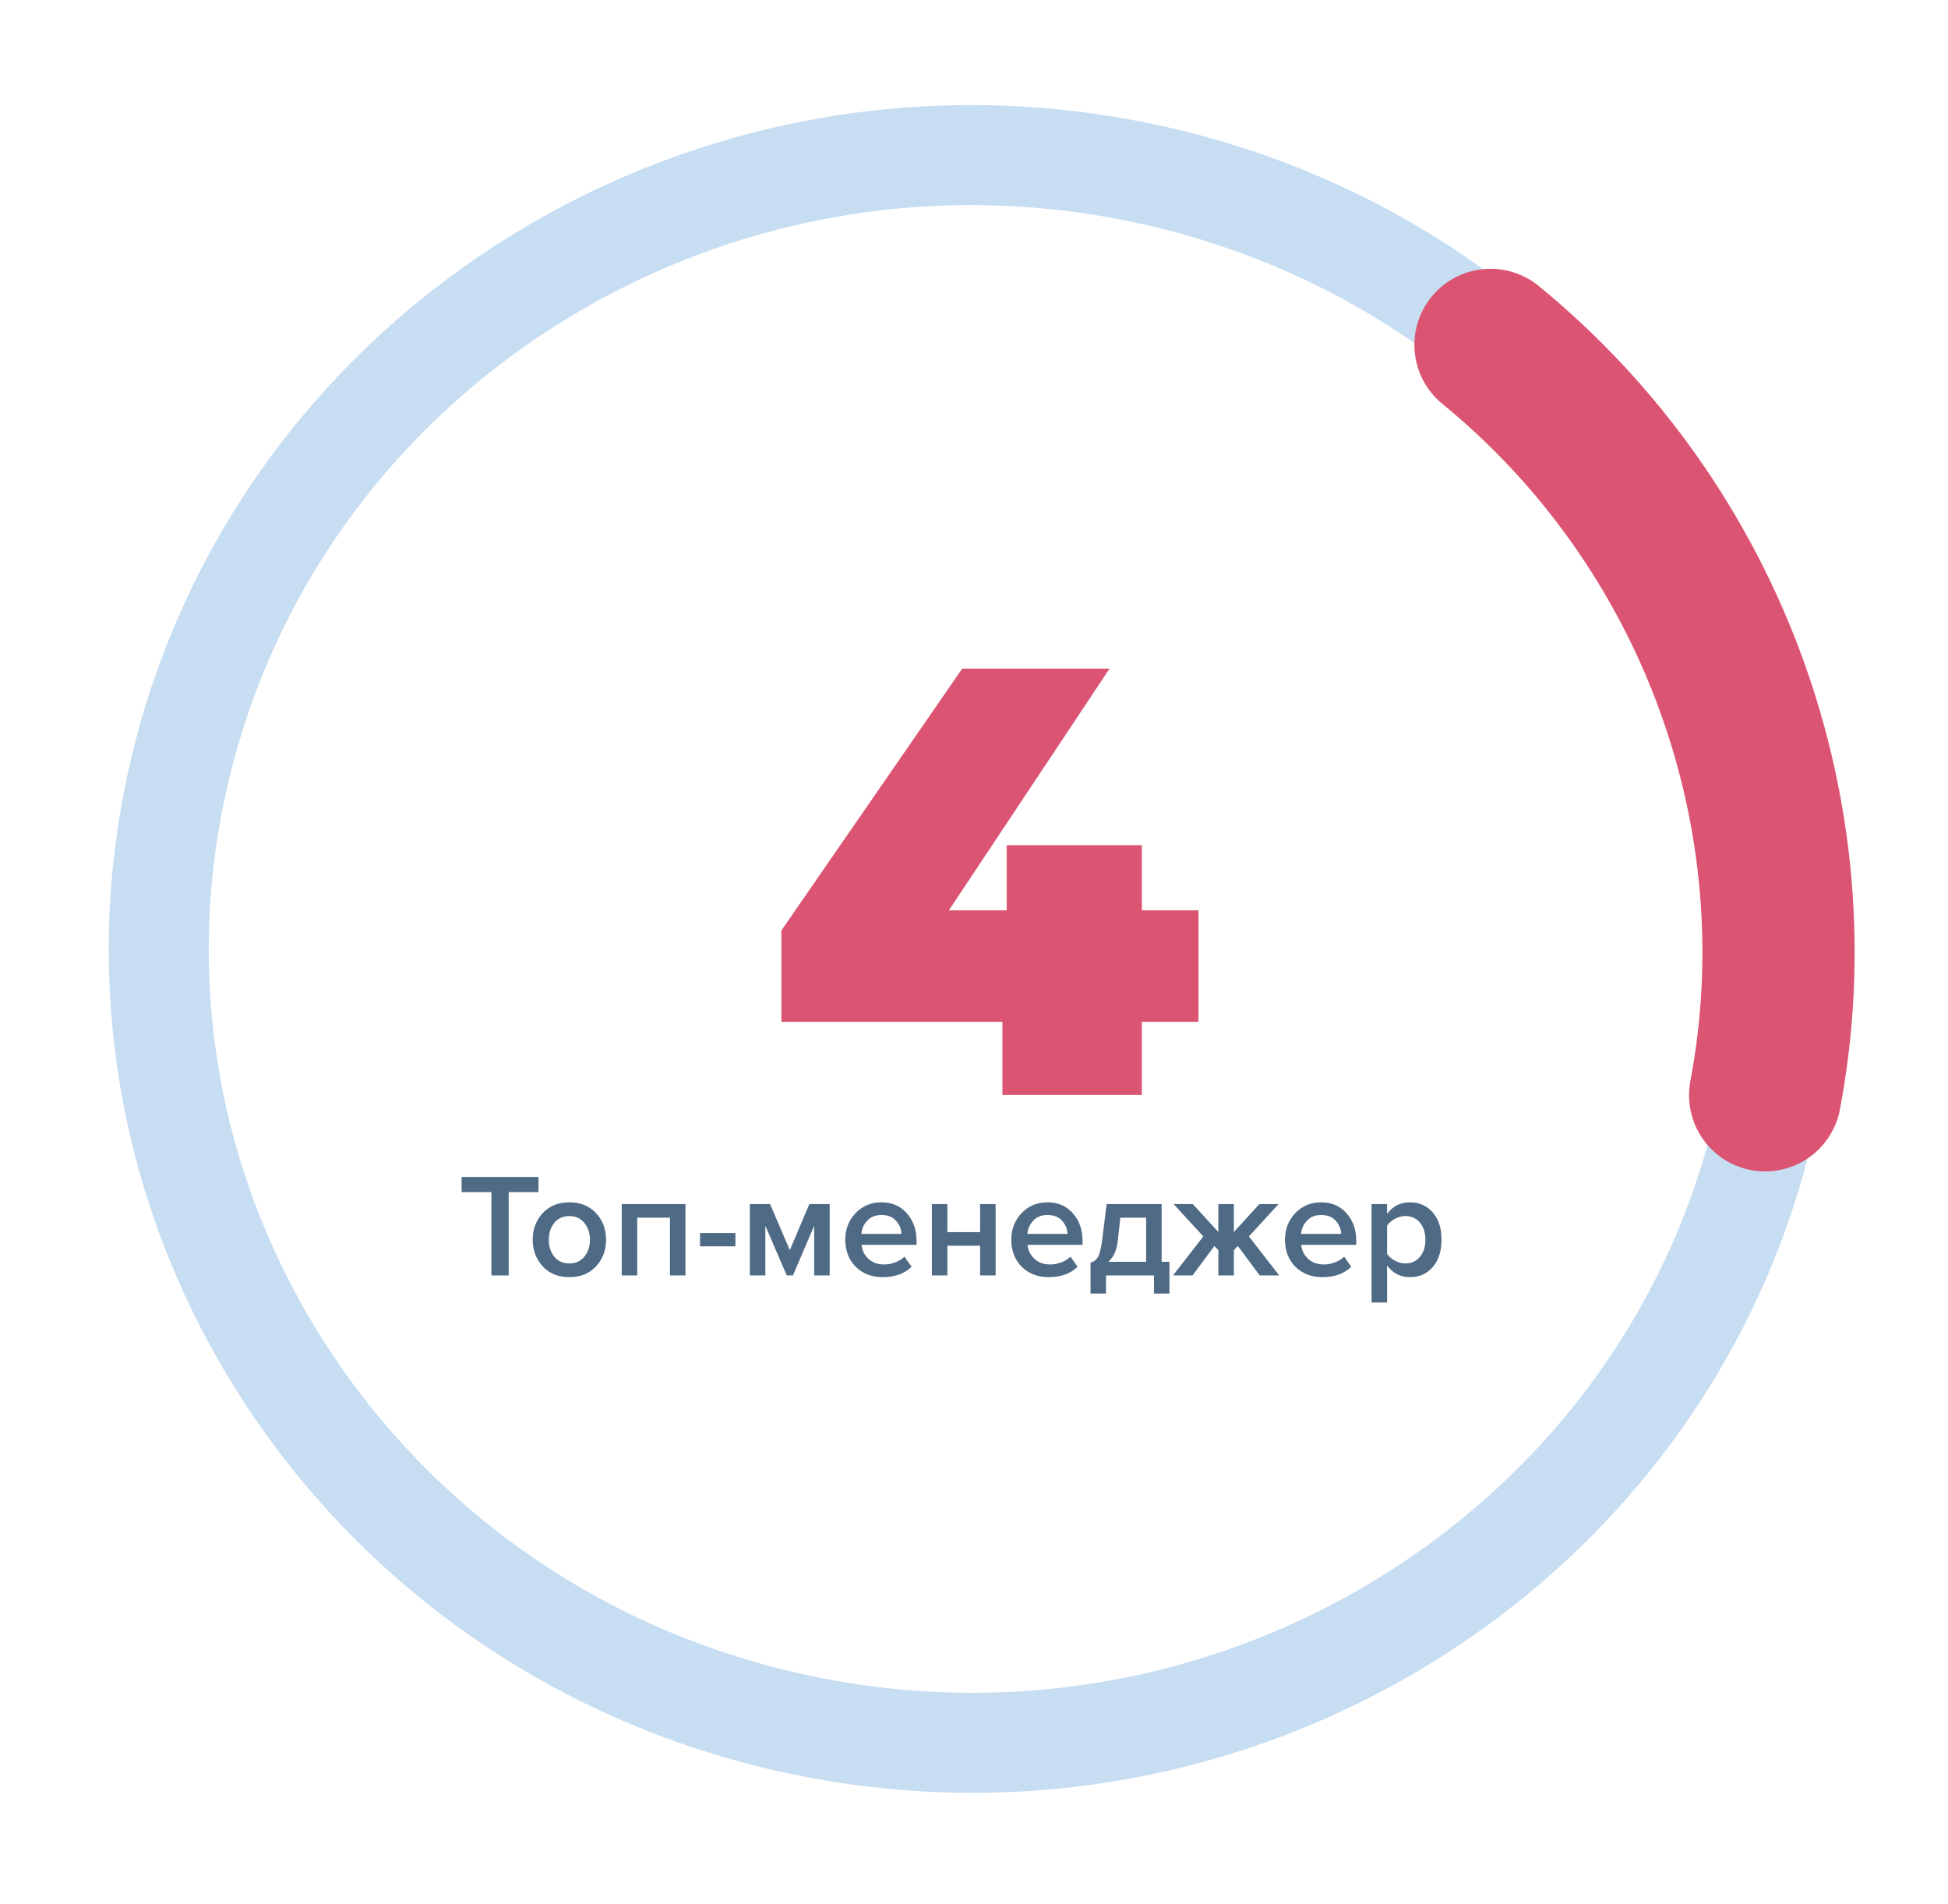
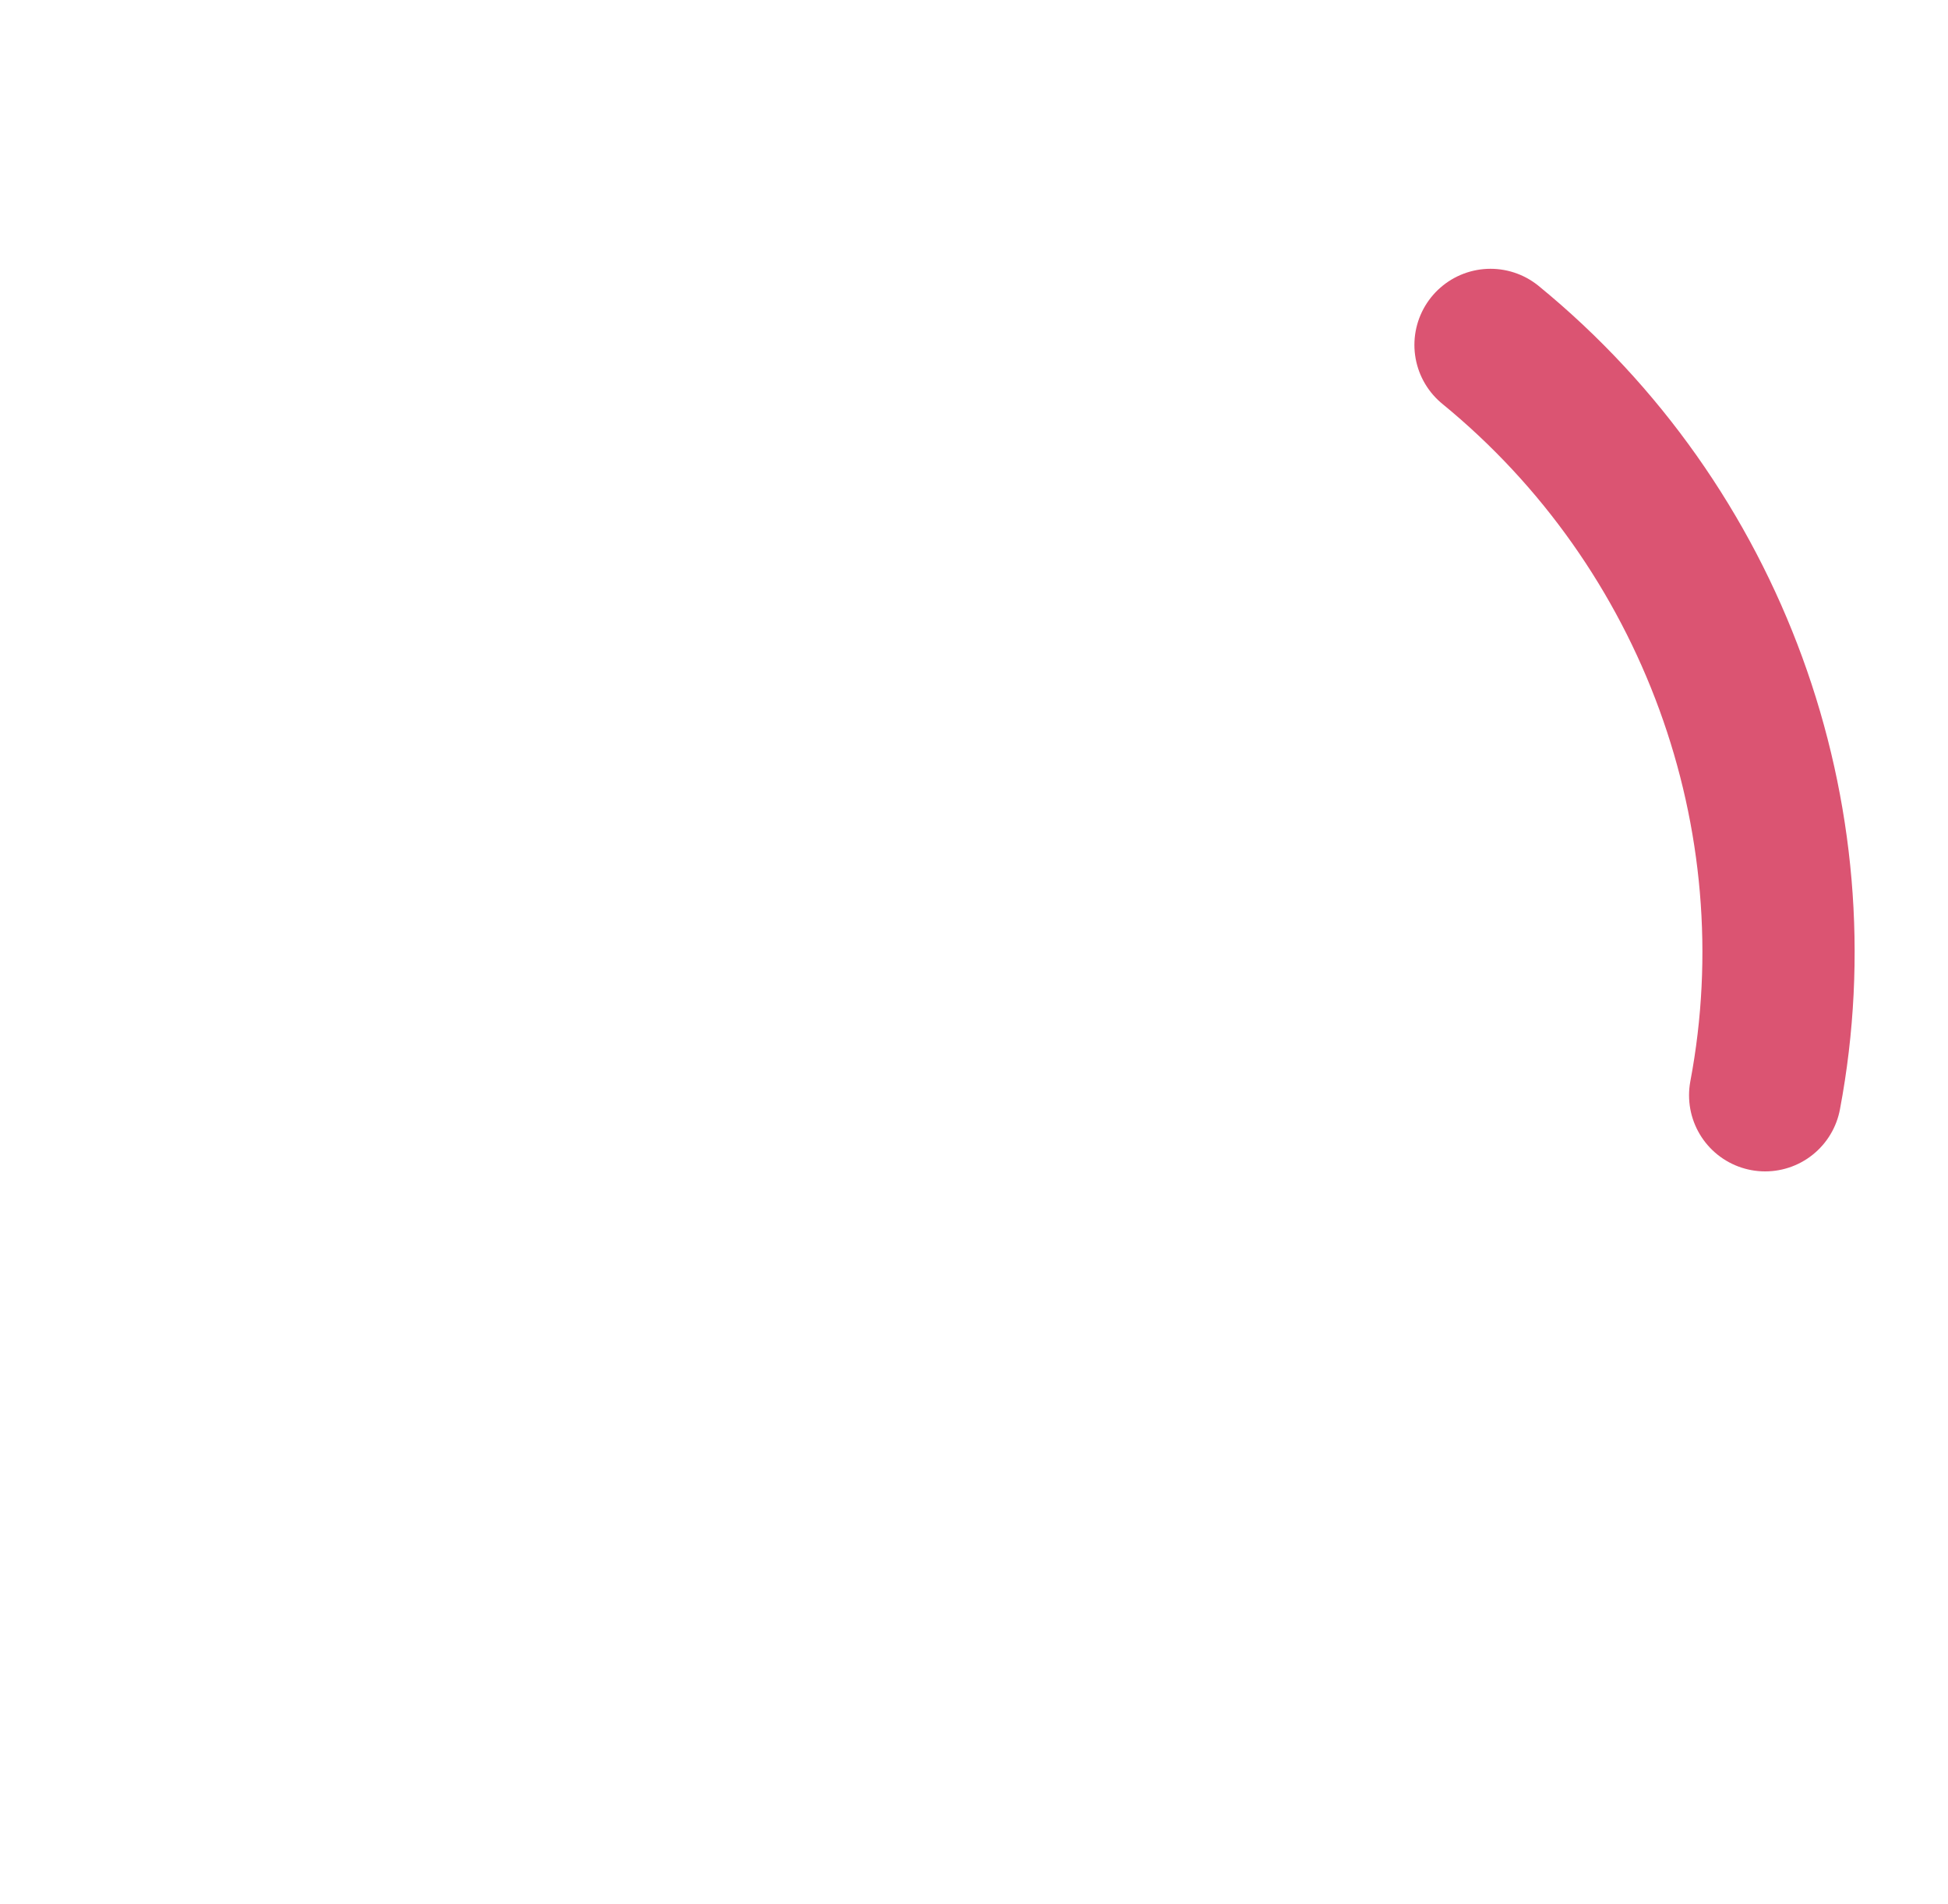
<svg xmlns="http://www.w3.org/2000/svg" width="132" height="129" viewBox="0 0 132 129" fill="none">
-   <path d="M119.576 76.118C126.268 47.149 107.638 18.369 77.964 11.835C48.29 5.302 18.809 23.49 12.117 52.459C5.425 81.428 24.055 110.208 53.729 116.742C83.403 123.275 112.884 105.087 119.576 76.118Z" stroke="#C7DDF2" stroke-width="6.777" stroke-miterlimit="10" />
  <path d="M101 23.367C116.039 35.663 123.182 55.299 119.61 74.201" stroke="#DB5472" stroke-width="10.315" stroke-miterlimit="10" stroke-linecap="round" stroke-linejoin="round" />
-   <path d="M34.47 86.404H33.3V80.764H31.28V79.734H36.49V80.764H34.47V86.404ZM38.577 86.524C37.83 86.524 37.23 86.281 36.777 85.794C36.324 85.301 36.097 84.698 36.097 83.984C36.097 83.271 36.324 82.671 36.777 82.184C37.23 81.698 37.83 81.454 38.577 81.454C39.33 81.454 39.934 81.698 40.387 82.184C40.84 82.671 41.067 83.271 41.067 83.984C41.067 84.704 40.84 85.308 40.387 85.794C39.934 86.281 39.33 86.524 38.577 86.524ZM38.577 85.594C39.01 85.594 39.35 85.441 39.597 85.134C39.85 84.821 39.977 84.438 39.977 83.984C39.977 83.538 39.85 83.161 39.597 82.854C39.35 82.541 39.01 82.384 38.577 82.384C38.15 82.384 37.81 82.541 37.557 82.854C37.31 83.161 37.187 83.538 37.187 83.984C37.187 84.438 37.31 84.821 37.557 85.134C37.81 85.441 38.15 85.594 38.577 85.594ZM46.449 86.404H45.399V82.494H43.179V86.404H42.129V81.574H46.449V86.404ZM49.833 84.434H47.433V83.534H49.833V84.434ZM56.221 86.404H55.171V83.044L53.731 86.404H53.311L51.861 83.044V86.404H50.811V81.574H52.181L53.521 84.694L54.841 81.574H56.221V86.404ZM59.808 86.524C59.075 86.524 58.468 86.291 57.988 85.824C57.515 85.351 57.278 84.738 57.278 83.984C57.278 83.278 57.508 82.681 57.968 82.194C58.435 81.701 59.022 81.454 59.728 81.454C60.442 81.454 61.015 81.701 61.448 82.194C61.888 82.688 62.108 83.318 62.108 84.084V84.334H58.378C58.418 84.714 58.575 85.031 58.848 85.284C59.122 85.538 59.478 85.664 59.918 85.664C60.165 85.664 60.412 85.618 60.658 85.524C60.912 85.431 61.122 85.301 61.288 85.134L61.768 85.824C61.282 86.291 60.628 86.524 59.808 86.524ZM61.088 83.594C61.075 83.261 60.952 82.964 60.718 82.704C60.492 82.444 60.162 82.314 59.728 82.314C59.315 82.314 58.992 82.444 58.758 82.704C58.525 82.958 58.395 83.254 58.368 83.594H61.088ZM64.195 86.404H63.145V81.574H64.195V83.474H66.415V81.574H67.465V86.404H66.415V84.394H64.195V86.404ZM71.058 86.524C70.325 86.524 69.718 86.291 69.238 85.824C68.765 85.351 68.528 84.738 68.528 83.984C68.528 83.278 68.758 82.681 69.218 82.194C69.685 81.701 70.272 81.454 70.978 81.454C71.692 81.454 72.265 81.701 72.698 82.194C73.138 82.688 73.358 83.318 73.358 84.084V84.334H69.628C69.668 84.714 69.825 85.031 70.098 85.284C70.372 85.538 70.728 85.664 71.168 85.664C71.415 85.664 71.662 85.618 71.908 85.524C72.162 85.431 72.372 85.301 72.538 85.134L73.018 85.824C72.532 86.291 71.878 86.524 71.058 86.524ZM72.338 83.594C72.325 83.261 72.202 82.964 71.968 82.704C71.742 82.444 71.412 82.314 70.978 82.314C70.565 82.314 70.242 82.444 70.008 82.704C69.775 82.958 69.645 83.254 69.618 83.594H72.338ZM73.895 87.634V85.534C74.121 85.481 74.291 85.351 74.405 85.144C74.525 84.931 74.621 84.524 74.695 83.924L74.985 81.574H78.715V85.484H79.245V87.634H78.195V86.404H74.945V87.634H73.895ZM75.915 82.494L75.745 84.044C75.678 84.684 75.465 85.164 75.105 85.484H77.665V82.494H75.915ZM80.808 86.404H79.488L81.538 83.764L79.528 81.574H80.828L82.558 83.464V81.574H83.608V83.464L85.338 81.574H86.638L84.628 83.764L86.678 86.404H85.358L83.878 84.414L83.608 84.694V86.404H82.558V84.694L82.288 84.414L80.808 86.404ZM89.603 86.524C88.87 86.524 88.263 86.291 87.783 85.824C87.31 85.351 87.073 84.738 87.073 83.984C87.073 83.278 87.303 82.681 87.763 82.194C88.23 81.701 88.817 81.454 89.523 81.454C90.237 81.454 90.81 81.701 91.243 82.194C91.683 82.688 91.903 83.318 91.903 84.084V84.334H88.173C88.213 84.714 88.37 85.031 88.643 85.284C88.917 85.538 89.273 85.664 89.713 85.664C89.96 85.664 90.207 85.618 90.453 85.524C90.707 85.431 90.917 85.301 91.083 85.134L91.563 85.824C91.077 86.291 90.423 86.524 89.603 86.524ZM90.883 83.594C90.87 83.261 90.747 82.964 90.513 82.704C90.287 82.444 89.957 82.314 89.523 82.314C89.11 82.314 88.787 82.444 88.553 82.704C88.32 82.958 88.19 83.254 88.163 83.594H90.883ZM95.54 86.524C94.9 86.524 94.383 86.261 93.99 85.734V88.244H92.94V81.574H93.99V82.234C94.376 81.714 94.893 81.454 95.54 81.454C96.173 81.454 96.686 81.681 97.08 82.134C97.48 82.588 97.68 83.204 97.68 83.984C97.68 84.764 97.48 85.384 97.08 85.844C96.686 86.298 96.173 86.524 95.54 86.524ZM95.23 85.594C95.643 85.594 95.973 85.444 96.22 85.144C96.466 84.844 96.59 84.458 96.59 83.984C96.59 83.511 96.466 83.128 96.22 82.834C95.973 82.534 95.643 82.384 95.23 82.384C94.99 82.384 94.753 82.448 94.52 82.574C94.286 82.701 94.11 82.854 93.99 83.034V84.944C94.11 85.124 94.286 85.278 94.52 85.404C94.753 85.531 94.99 85.594 95.23 85.594Z" fill="#4F6A84" />
-   <path d="M81.211 69.225H77.374V74.176H67.926V69.225H52.949V63.036L65.203 45.295H75.187L64.295 61.675H68.215V57.26H77.374V61.675H81.211V69.225Z" fill="#DB5472" />
</svg>